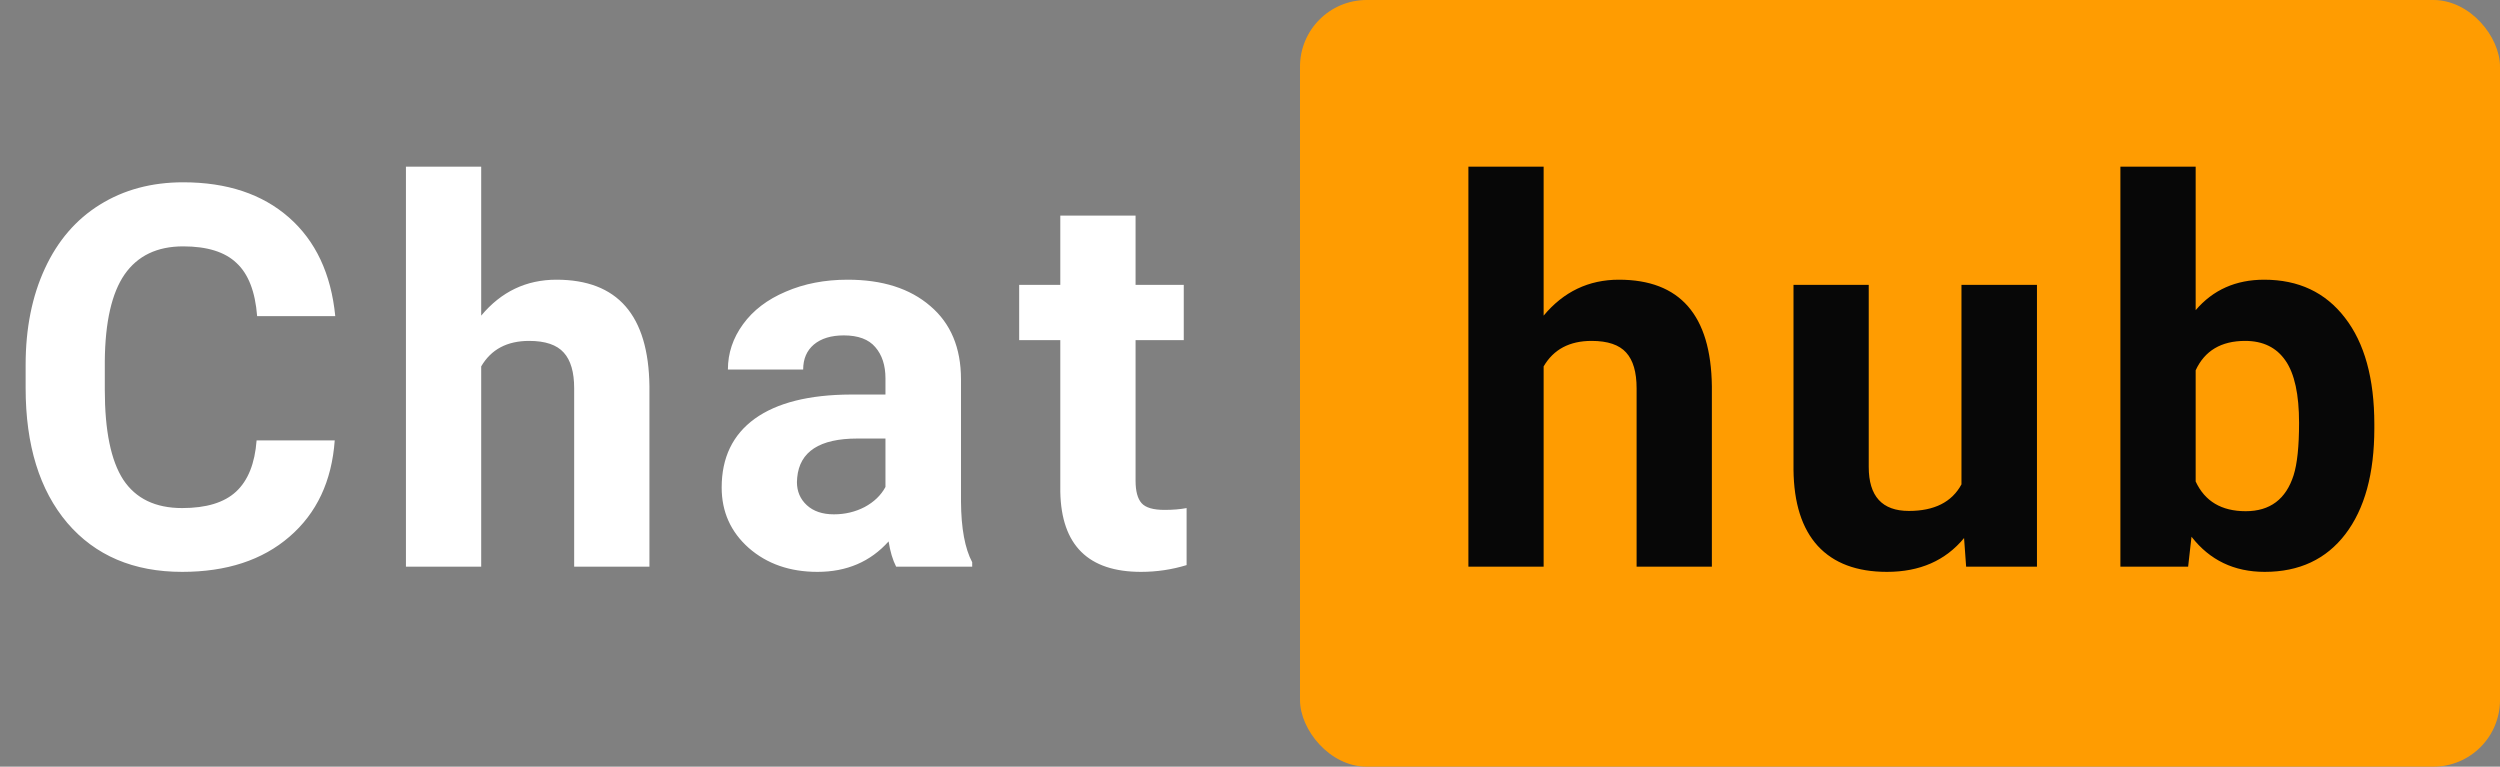
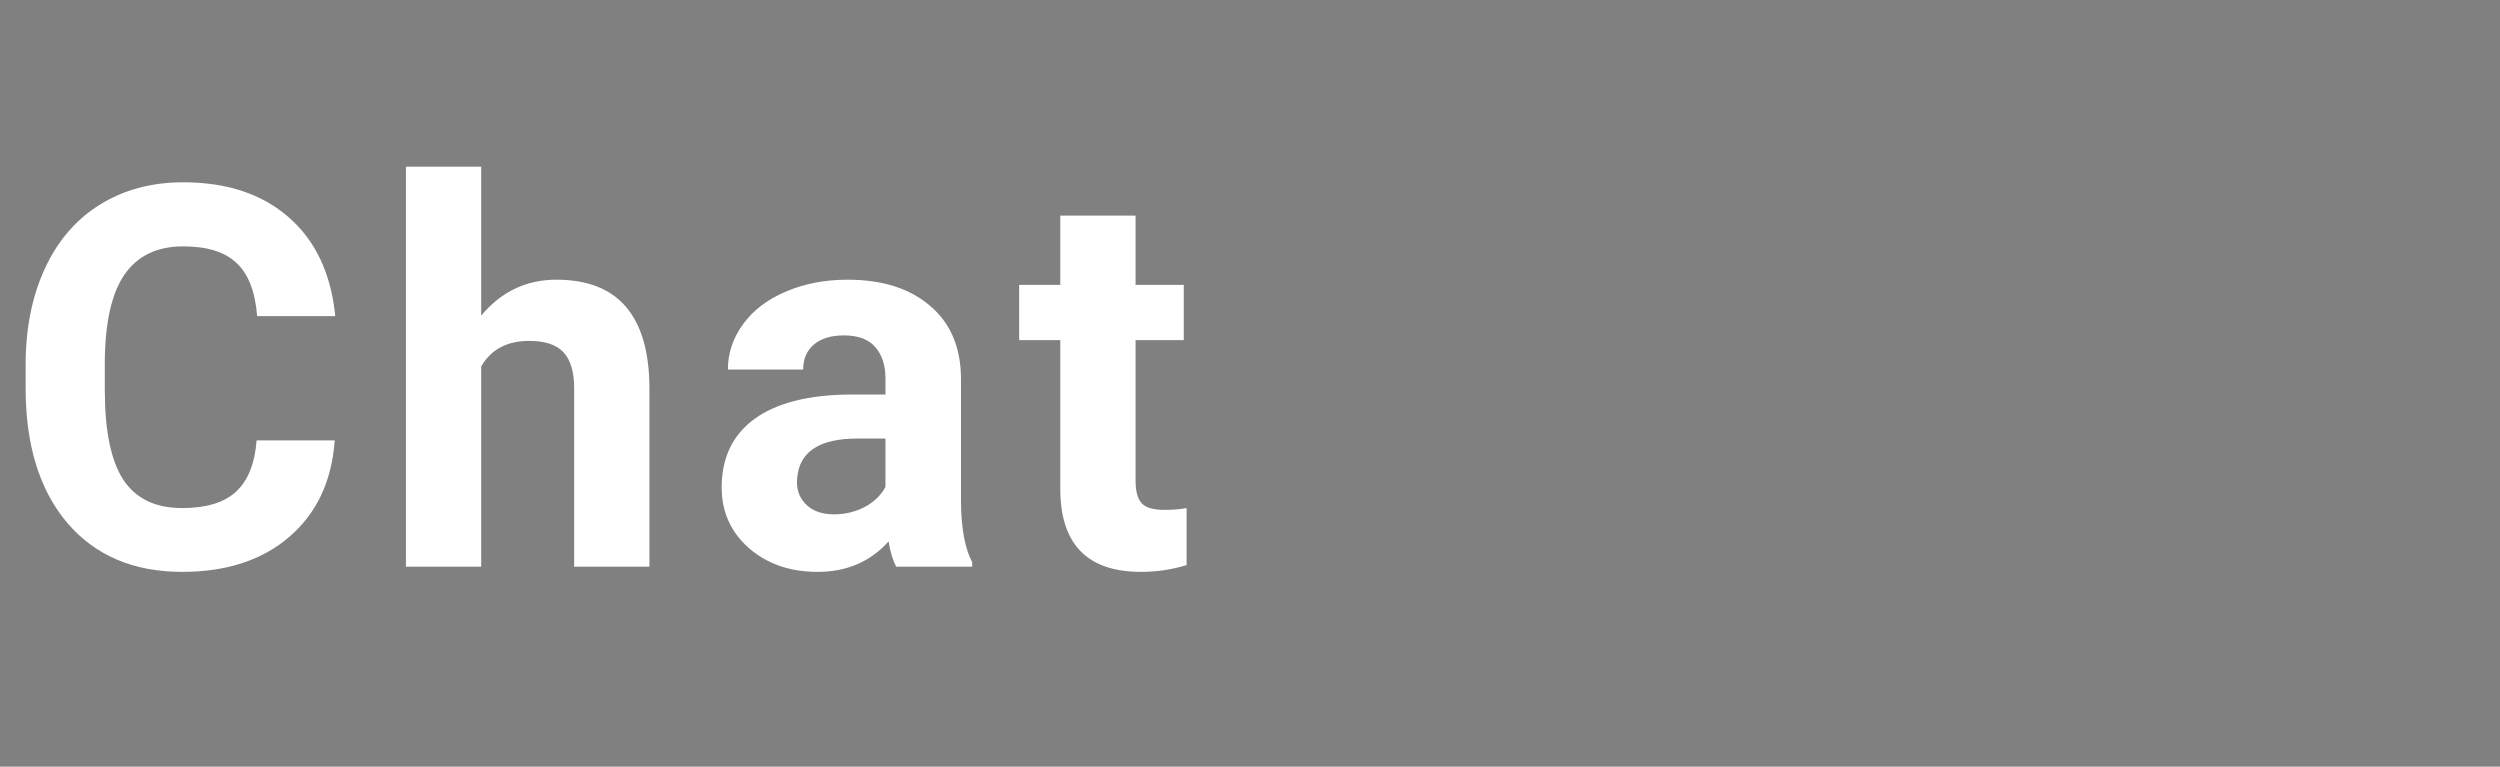
<svg xmlns="http://www.w3.org/2000/svg" width="75" height="23" viewBox="0 0 75 23" fill="none">
  <rect x="0" y="0" width="75" height="23" fill="#808080" stroke="none" />
-   <rect x="39" width="36" height="23" rx="2" fill="#FF9C01" />
  <path d="M10.042 13.211C9.954 14.435 9.501 15.398 8.683 16.102C7.87 16.805 6.797 17.156 5.464 17.156C4.006 17.156 2.857 16.667 2.019 15.688C1.185 14.703 0.769 13.354 0.769 11.641V10.945C0.769 9.852 0.961 8.888 1.347 8.055C1.732 7.221 2.282 6.583 2.995 6.141C3.714 5.693 4.547 5.469 5.495 5.469C6.808 5.469 7.865 5.82 8.667 6.523C9.469 7.227 9.933 8.214 10.058 9.484H7.714C7.657 8.75 7.451 8.219 7.097 7.891C6.748 7.557 6.214 7.391 5.495 7.391C4.714 7.391 4.128 7.672 3.737 8.234C3.352 8.792 3.154 9.659 3.144 10.836V11.695C3.144 12.925 3.329 13.823 3.698 14.391C4.073 14.958 4.662 15.242 5.464 15.242C6.188 15.242 6.727 15.078 7.081 14.75C7.441 14.417 7.646 13.904 7.698 13.211H10.042ZM14.436 9.469C15.035 8.75 15.787 8.391 16.694 8.391C18.527 8.391 19.457 9.456 19.483 11.586V17H17.225V11.648C17.225 11.164 17.121 10.807 16.913 10.578C16.704 10.344 16.358 10.227 15.873 10.227C15.212 10.227 14.733 10.482 14.436 10.992V17H12.178V5H14.436V9.469ZM26.884 17C26.78 16.797 26.705 16.544 26.658 16.242C26.111 16.852 25.4 17.156 24.525 17.156C23.697 17.156 23.009 16.917 22.462 16.438C21.921 15.958 21.65 15.354 21.65 14.625C21.65 13.729 21.981 13.042 22.642 12.562C23.309 12.083 24.27 11.841 25.525 11.836H26.564V11.352C26.564 10.961 26.462 10.648 26.259 10.414C26.061 10.18 25.746 10.062 25.314 10.062C24.934 10.062 24.634 10.154 24.416 10.336C24.202 10.518 24.095 10.768 24.095 11.086H21.837C21.837 10.596 21.988 10.143 22.291 9.727C22.593 9.31 23.02 8.984 23.572 8.75C24.124 8.51 24.744 8.391 25.431 8.391C26.473 8.391 27.298 8.654 27.908 9.18C28.522 9.701 28.83 10.435 28.83 11.383V15.047C28.835 15.849 28.947 16.456 29.166 16.867V17H26.884ZM25.017 15.43C25.351 15.43 25.658 15.357 25.939 15.211C26.22 15.06 26.429 14.859 26.564 14.609V13.156H25.72C24.59 13.156 23.988 13.547 23.916 14.328L23.908 14.461C23.908 14.742 24.007 14.974 24.205 15.156C24.403 15.338 24.673 15.43 25.017 15.43ZM34.067 6.469V8.547H35.513V10.203H34.067V14.422C34.067 14.734 34.127 14.958 34.247 15.094C34.367 15.229 34.596 15.297 34.934 15.297C35.184 15.297 35.406 15.279 35.598 15.242V16.953C35.156 17.088 34.7 17.156 34.231 17.156C32.648 17.156 31.841 16.357 31.809 14.758V10.203H30.575V8.547H31.809V6.469H34.067Z" fill="white" />
-   <path d="M46.309 9.469C46.908 8.75 47.661 8.391 48.567 8.391C50.401 8.391 51.33 9.456 51.356 11.586V17H49.098V11.648C49.098 11.164 48.994 10.807 48.786 10.578C48.578 10.344 48.231 10.227 47.747 10.227C47.085 10.227 46.606 10.482 46.309 10.992V17H44.052V5H46.309V9.469ZM58.922 16.141C58.365 16.818 57.594 17.156 56.609 17.156C55.703 17.156 55.01 16.896 54.531 16.375C54.057 15.854 53.815 15.091 53.805 14.086V8.547H56.062V14.008C56.062 14.888 56.464 15.328 57.266 15.328C58.031 15.328 58.557 15.062 58.844 14.531V8.547H61.109V17H58.984L58.922 16.141ZM71.23 12.852C71.23 14.206 70.941 15.263 70.362 16.023C69.784 16.779 68.977 17.156 67.941 17.156C67.024 17.156 66.292 16.805 65.745 16.102L65.644 17H63.612V5H65.87V9.305C66.391 8.695 67.076 8.391 67.925 8.391C68.956 8.391 69.763 8.771 70.347 9.531C70.935 10.287 71.23 11.352 71.23 12.727V12.852ZM68.972 12.688C68.972 11.833 68.837 11.211 68.566 10.82C68.295 10.425 67.891 10.227 67.355 10.227C66.636 10.227 66.141 10.521 65.87 11.109V14.445C66.146 15.039 66.646 15.336 67.37 15.336C68.1 15.336 68.579 14.977 68.808 14.258C68.917 13.914 68.972 13.391 68.972 12.688Z" fill="#070707" />
</svg>